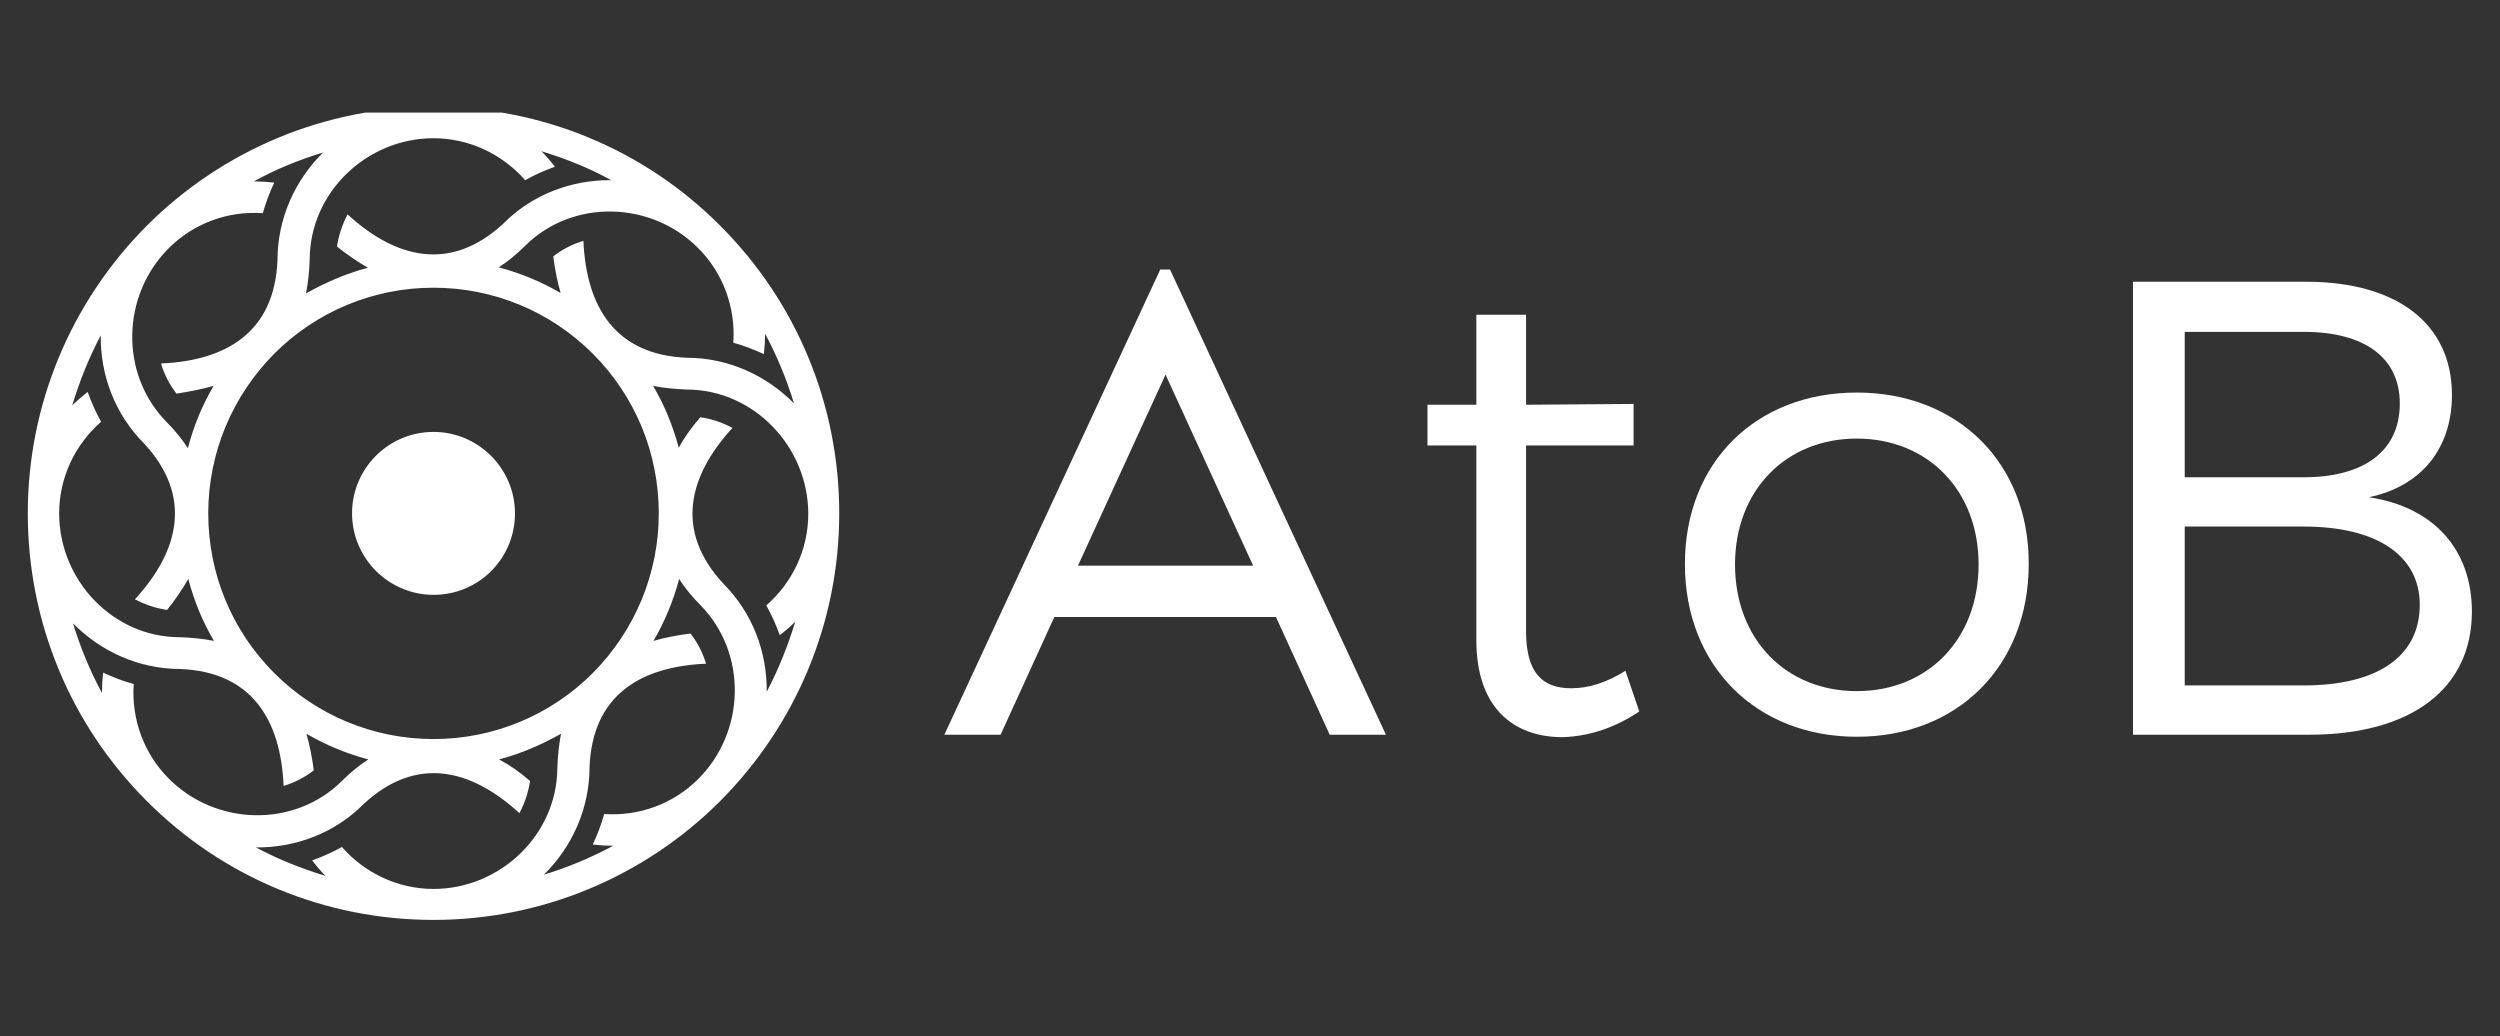
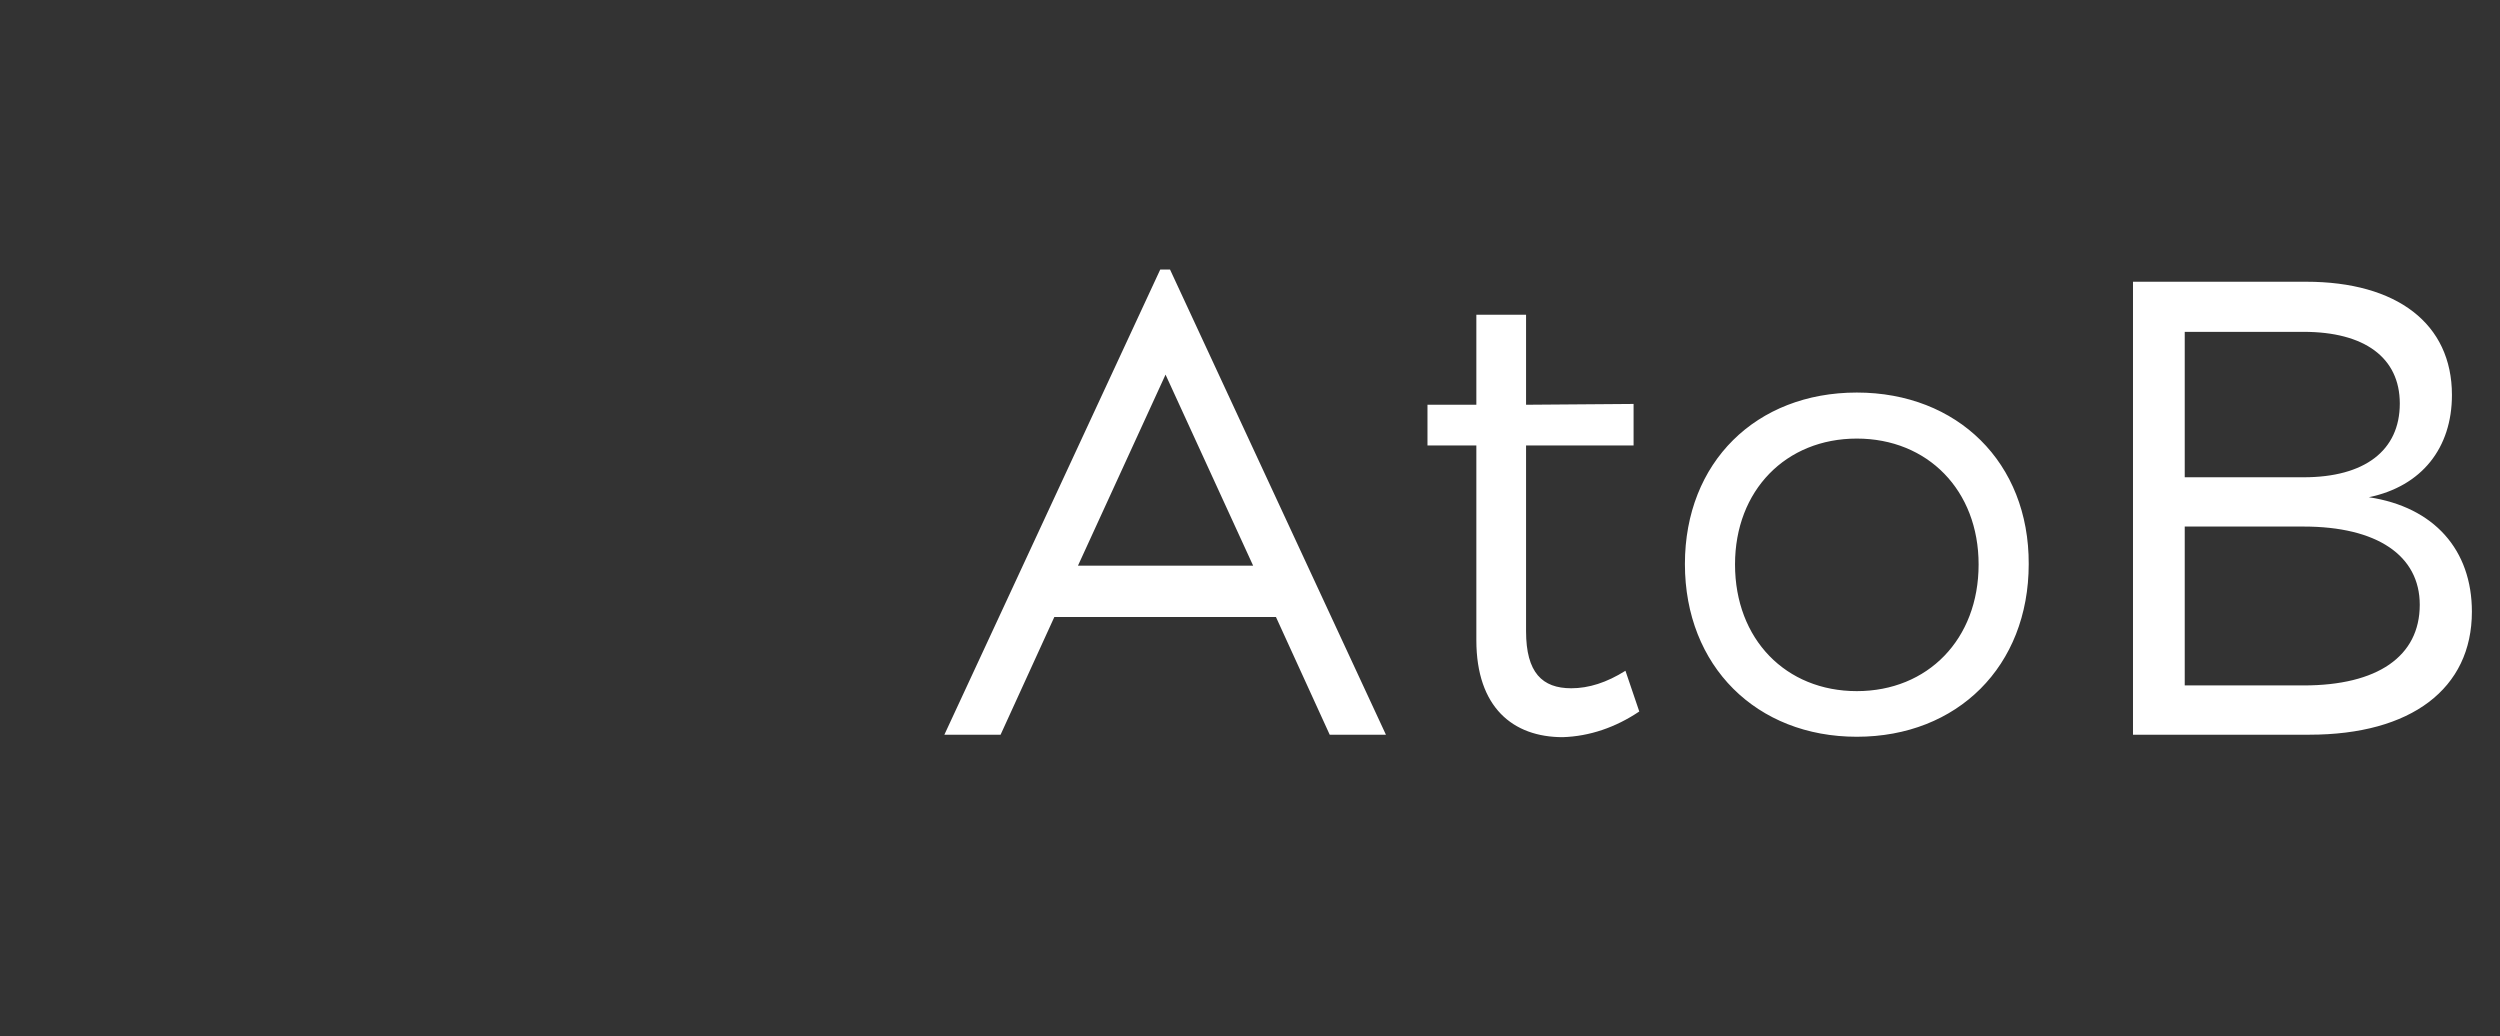
<svg xmlns="http://www.w3.org/2000/svg" width="111" height="46" viewBox="0 0 111 46" fill="none">
  <rect x="0" y="0" width="111" height="46" fill="#333333" stroke="none" />
  <g clip-path="url(#clip0_4970_340)">
-     <path d="M19.248 4.744C14.455 4.744 9.898 6.643 6.516 10.025C3.133 13.425 1.234 17.983 1.234 22.794C1.234 27.605 3.115 32.163 6.516 35.563C9.898 38.963 14.455 40.844 19.248 40.844C24.041 40.844 28.599 38.945 31.981 35.563C35.363 32.163 37.262 27.605 37.262 22.794C37.262 17.983 35.381 13.425 31.981 10.025C28.599 6.625 24.041 4.744 19.248 4.744ZM19.248 19.177C21.238 19.177 22.865 20.805 22.865 22.794C22.865 24.802 21.256 26.411 19.248 26.411C17.259 26.411 15.631 24.784 15.631 22.794C15.631 20.787 17.259 19.177 19.248 19.177ZM16.336 11.888C15.378 12.141 14.455 12.539 13.587 13.028C13.678 12.557 13.732 12.051 13.75 11.508C13.768 8.524 16.3 6.137 19.248 6.137C20.803 6.137 22.287 6.824 23.317 8C23.733 7.765 24.186 7.566 24.638 7.403C24.457 7.168 24.258 6.933 24.041 6.716C25.108 7.041 26.157 7.457 27.134 8C25.379 7.982 23.625 8.633 22.341 9.935C20.008 12.087 17.584 11.49 15.432 9.519C15.197 9.971 15.034 10.459 14.962 10.948C15.414 11.309 15.866 11.617 16.336 11.888ZM9.482 17.133C8.975 18.001 8.595 18.924 8.342 19.9C8.089 19.502 7.763 19.105 7.384 18.725C5.304 16.59 5.394 13.118 7.492 11.02C8.595 9.917 10.115 9.356 11.67 9.465C11.797 8.994 11.977 8.542 12.176 8.108C11.869 8.072 11.562 8.054 11.272 8.054C12.249 7.511 13.28 7.095 14.347 6.77C13.099 8 12.321 9.7 12.321 11.544C12.194 14.728 10.079 16.012 7.149 16.138C7.293 16.627 7.528 17.079 7.836 17.477C8.433 17.386 8.975 17.278 9.482 17.133ZM8.36 25.706C8.613 26.664 8.993 27.605 9.5 28.455C9.029 28.364 8.541 28.31 7.98 28.292C5.014 28.292 2.627 25.76 2.627 22.794C2.627 21.221 3.314 19.756 4.49 18.725C4.255 18.309 4.056 17.857 3.893 17.404C3.658 17.585 3.423 17.784 3.206 18.001C3.531 16.934 3.947 15.885 4.472 14.89C4.454 16.663 5.105 18.399 6.407 19.701C8.559 22.034 7.962 24.458 5.991 26.61C6.443 26.845 6.913 27.008 7.42 27.08C7.782 26.628 8.089 26.176 8.36 25.706ZM13.605 32.579C14.473 33.085 15.396 33.465 16.354 33.718C15.956 33.971 15.559 34.297 15.179 34.677C13.063 36.775 9.572 36.666 7.492 34.568C6.389 33.465 5.828 31.927 5.937 30.372C5.467 30.245 5.014 30.065 4.58 29.866C4.544 30.173 4.526 30.481 4.526 30.77C4.002 29.793 3.567 28.744 3.242 27.677C4.472 28.925 6.172 29.703 7.999 29.703C11.182 29.829 12.466 31.964 12.592 34.894C13.081 34.749 13.533 34.514 13.931 34.206C13.858 33.628 13.75 33.085 13.605 32.579ZM22.16 33.718C23.119 33.465 24.041 33.067 24.909 32.579C24.819 33.049 24.764 33.555 24.746 34.098C24.728 37.082 22.196 39.469 19.248 39.469C17.693 39.469 16.21 38.782 15.179 37.606C14.763 37.842 14.311 38.041 13.858 38.203C14.039 38.438 14.238 38.674 14.455 38.891C13.388 38.565 12.339 38.149 11.363 37.625C13.117 37.643 14.871 36.992 16.155 35.689C18.488 33.537 20.912 34.134 23.064 36.105C23.299 35.653 23.462 35.165 23.535 34.677C23.082 34.279 22.63 33.971 22.16 33.718ZM29.015 28.455C29.521 27.587 29.901 26.664 30.154 25.706C30.407 26.104 30.733 26.502 31.113 26.881C33.192 29.016 33.102 32.488 31.004 34.586C29.901 35.689 28.381 36.25 26.826 36.142C26.7 36.612 26.519 37.064 26.32 37.498C26.627 37.534 26.935 37.552 27.224 37.552C26.247 38.077 25.216 38.511 24.149 38.836C25.397 37.606 26.175 35.906 26.175 34.062C26.302 30.878 28.418 29.594 31.348 29.468C31.203 28.98 30.968 28.527 30.66 28.129C30.064 28.202 29.521 28.31 29.015 28.455ZM30.136 19.882C29.883 18.924 29.503 17.983 28.997 17.133C29.467 17.224 29.955 17.278 30.516 17.296C33.5 17.314 35.887 19.864 35.887 22.812C35.887 24.386 35.2 25.851 34.024 26.881C34.26 27.297 34.459 27.75 34.621 28.202C34.856 28.021 35.092 27.822 35.309 27.605C34.983 28.672 34.567 29.721 34.042 30.716C34.061 28.943 33.41 27.207 32.107 25.905C29.955 23.572 30.552 21.148 32.523 18.996C32.071 18.761 31.601 18.598 31.094 18.526C30.715 18.96 30.389 19.412 30.136 19.882ZM24.891 13.009C24.023 12.503 23.1 12.123 22.142 11.87C22.54 11.617 22.938 11.291 23.317 10.912C25.433 8.813 28.924 8.922 31.004 11.02C32.107 12.123 32.668 13.661 32.559 15.216C33.03 15.343 33.482 15.523 33.916 15.722C33.952 15.415 33.97 15.107 33.97 14.818C34.495 15.795 34.929 16.844 35.254 17.911C34.024 16.663 32.324 15.885 30.498 15.885C27.314 15.758 26.03 13.624 25.904 10.694C25.415 10.839 24.963 11.074 24.565 11.382C24.638 11.96 24.746 12.503 24.891 13.009ZM26.32 15.704C28.201 17.585 29.25 20.117 29.25 22.794C29.25 25.453 28.201 27.985 26.32 29.884C24.439 31.765 21.907 32.814 19.248 32.814C16.589 32.814 14.057 31.765 12.176 29.884C10.296 28.003 9.246 25.471 9.246 22.794C9.246 20.135 10.296 17.603 12.176 15.704C14.057 13.823 16.589 12.774 19.248 12.774C21.907 12.774 24.439 13.823 26.32 15.704Z" fill="white" />
    <path d="M51.75 11.967H51.515L41.93 32.621H44.426L46.813 27.394H51.732H56.652L59.039 32.621H61.535L51.949 11.967H51.75ZM51.75 25.115H47.862L51.75 16.633L55.639 25.115H51.75ZM72.17 29.782C71.338 30.306 70.542 30.559 69.764 30.559C68.48 30.559 67.757 29.872 67.757 28.027V19.78H72.531V17.935L67.757 17.971V13.974H65.55V17.971H63.38V19.78H65.55V28.425C65.55 31.409 67.178 32.73 69.384 32.73C70.578 32.693 71.736 32.295 72.784 31.59L72.17 29.782ZM82.442 17.429C77.975 17.429 74.81 20.521 74.81 25.043C74.81 29.583 77.993 32.712 82.442 32.712C86.91 32.712 90.075 29.583 90.075 25.043C90.093 20.54 86.91 17.429 82.442 17.429ZM82.442 19.473C85.589 19.473 87.85 21.769 87.85 25.061C87.85 28.389 85.589 30.686 82.442 30.686C79.296 30.686 77.035 28.389 77.035 25.061C77.035 21.769 79.296 19.473 82.442 19.473ZM94.705 12.527V32.621H102.536C107.058 32.621 109.752 30.577 109.752 27.159C109.752 24.41 108.07 22.511 105.177 22.077C107.528 21.589 108.866 19.889 108.866 17.537C108.866 14.372 106.425 12.509 102.391 12.509H94.705V12.527ZM97.002 14.734H102.283C104.978 14.734 106.551 15.873 106.551 17.917C106.551 20.015 104.978 21.191 102.283 21.191H97.002V14.734ZM97.002 23.379H102.283C105.538 23.379 107.437 24.663 107.437 26.852C107.437 29.148 105.556 30.433 102.283 30.433H97.002V23.379Z" fill="white" />
  </g>
  <defs>
    <clipPath id="clip0_4970_340">
      <rect width="108.949" height="36.53" fill="white" transform="translate(1 5)" />
    </clipPath>
  </defs>
</svg>